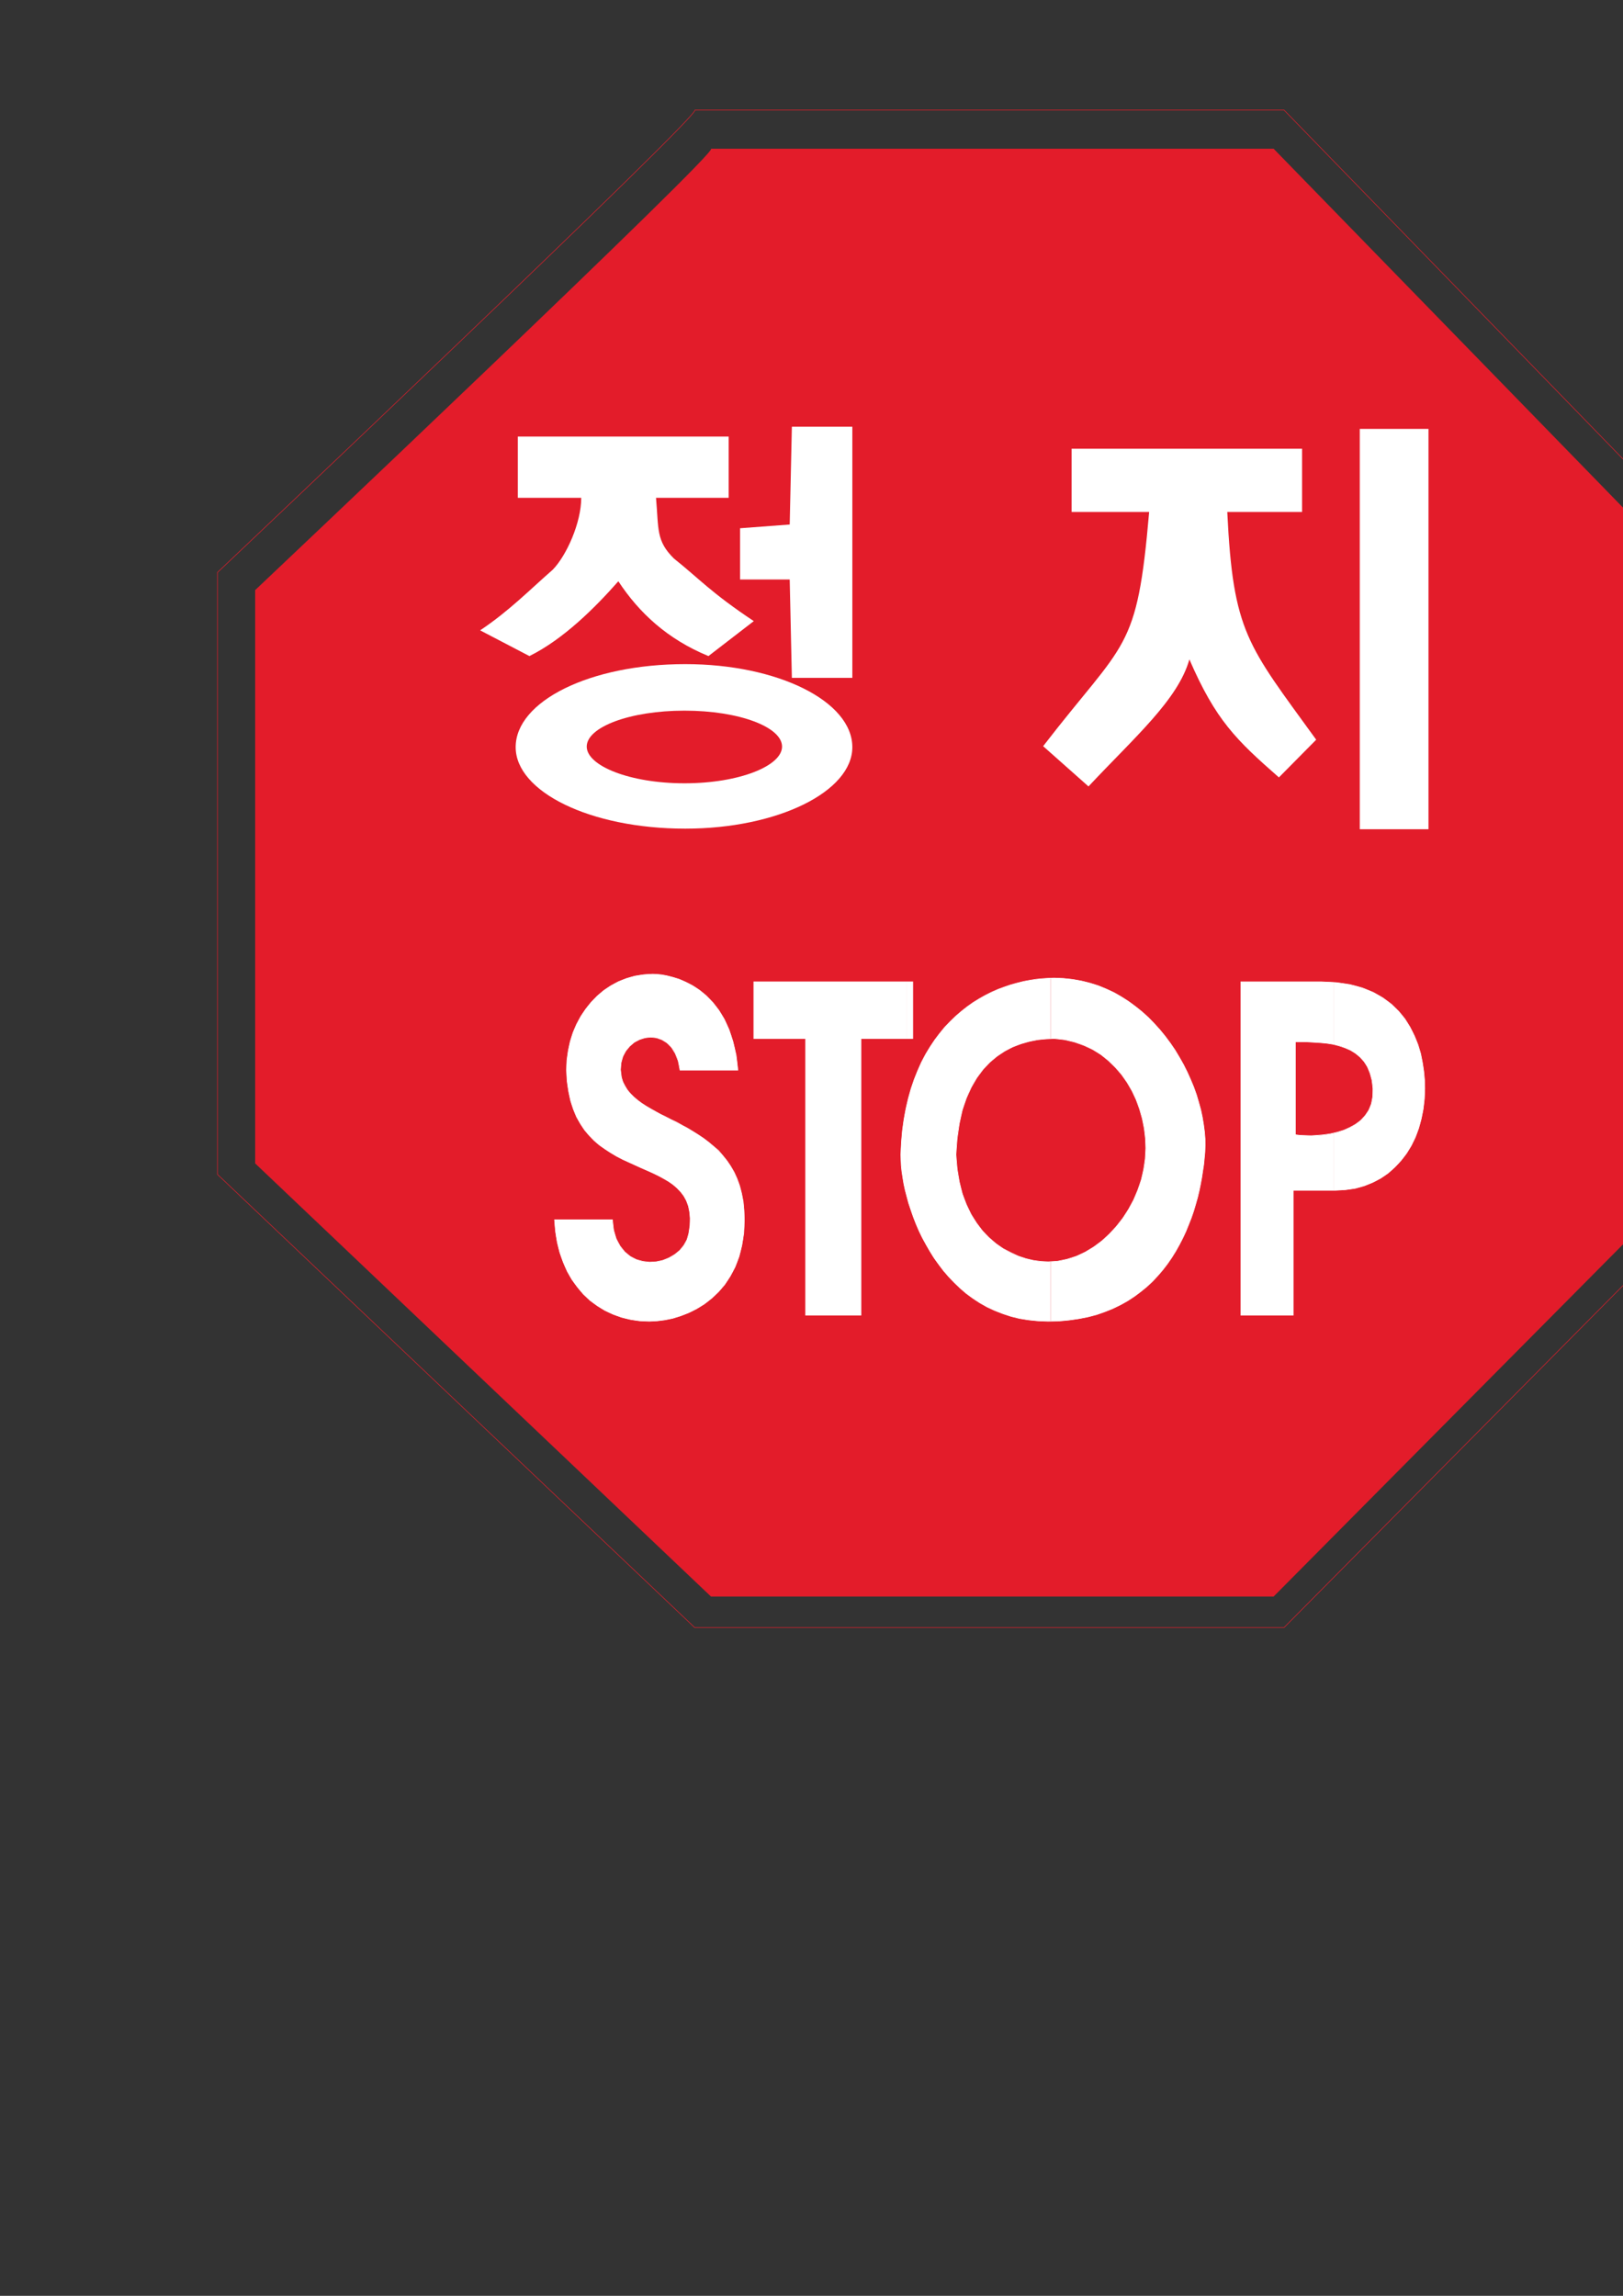
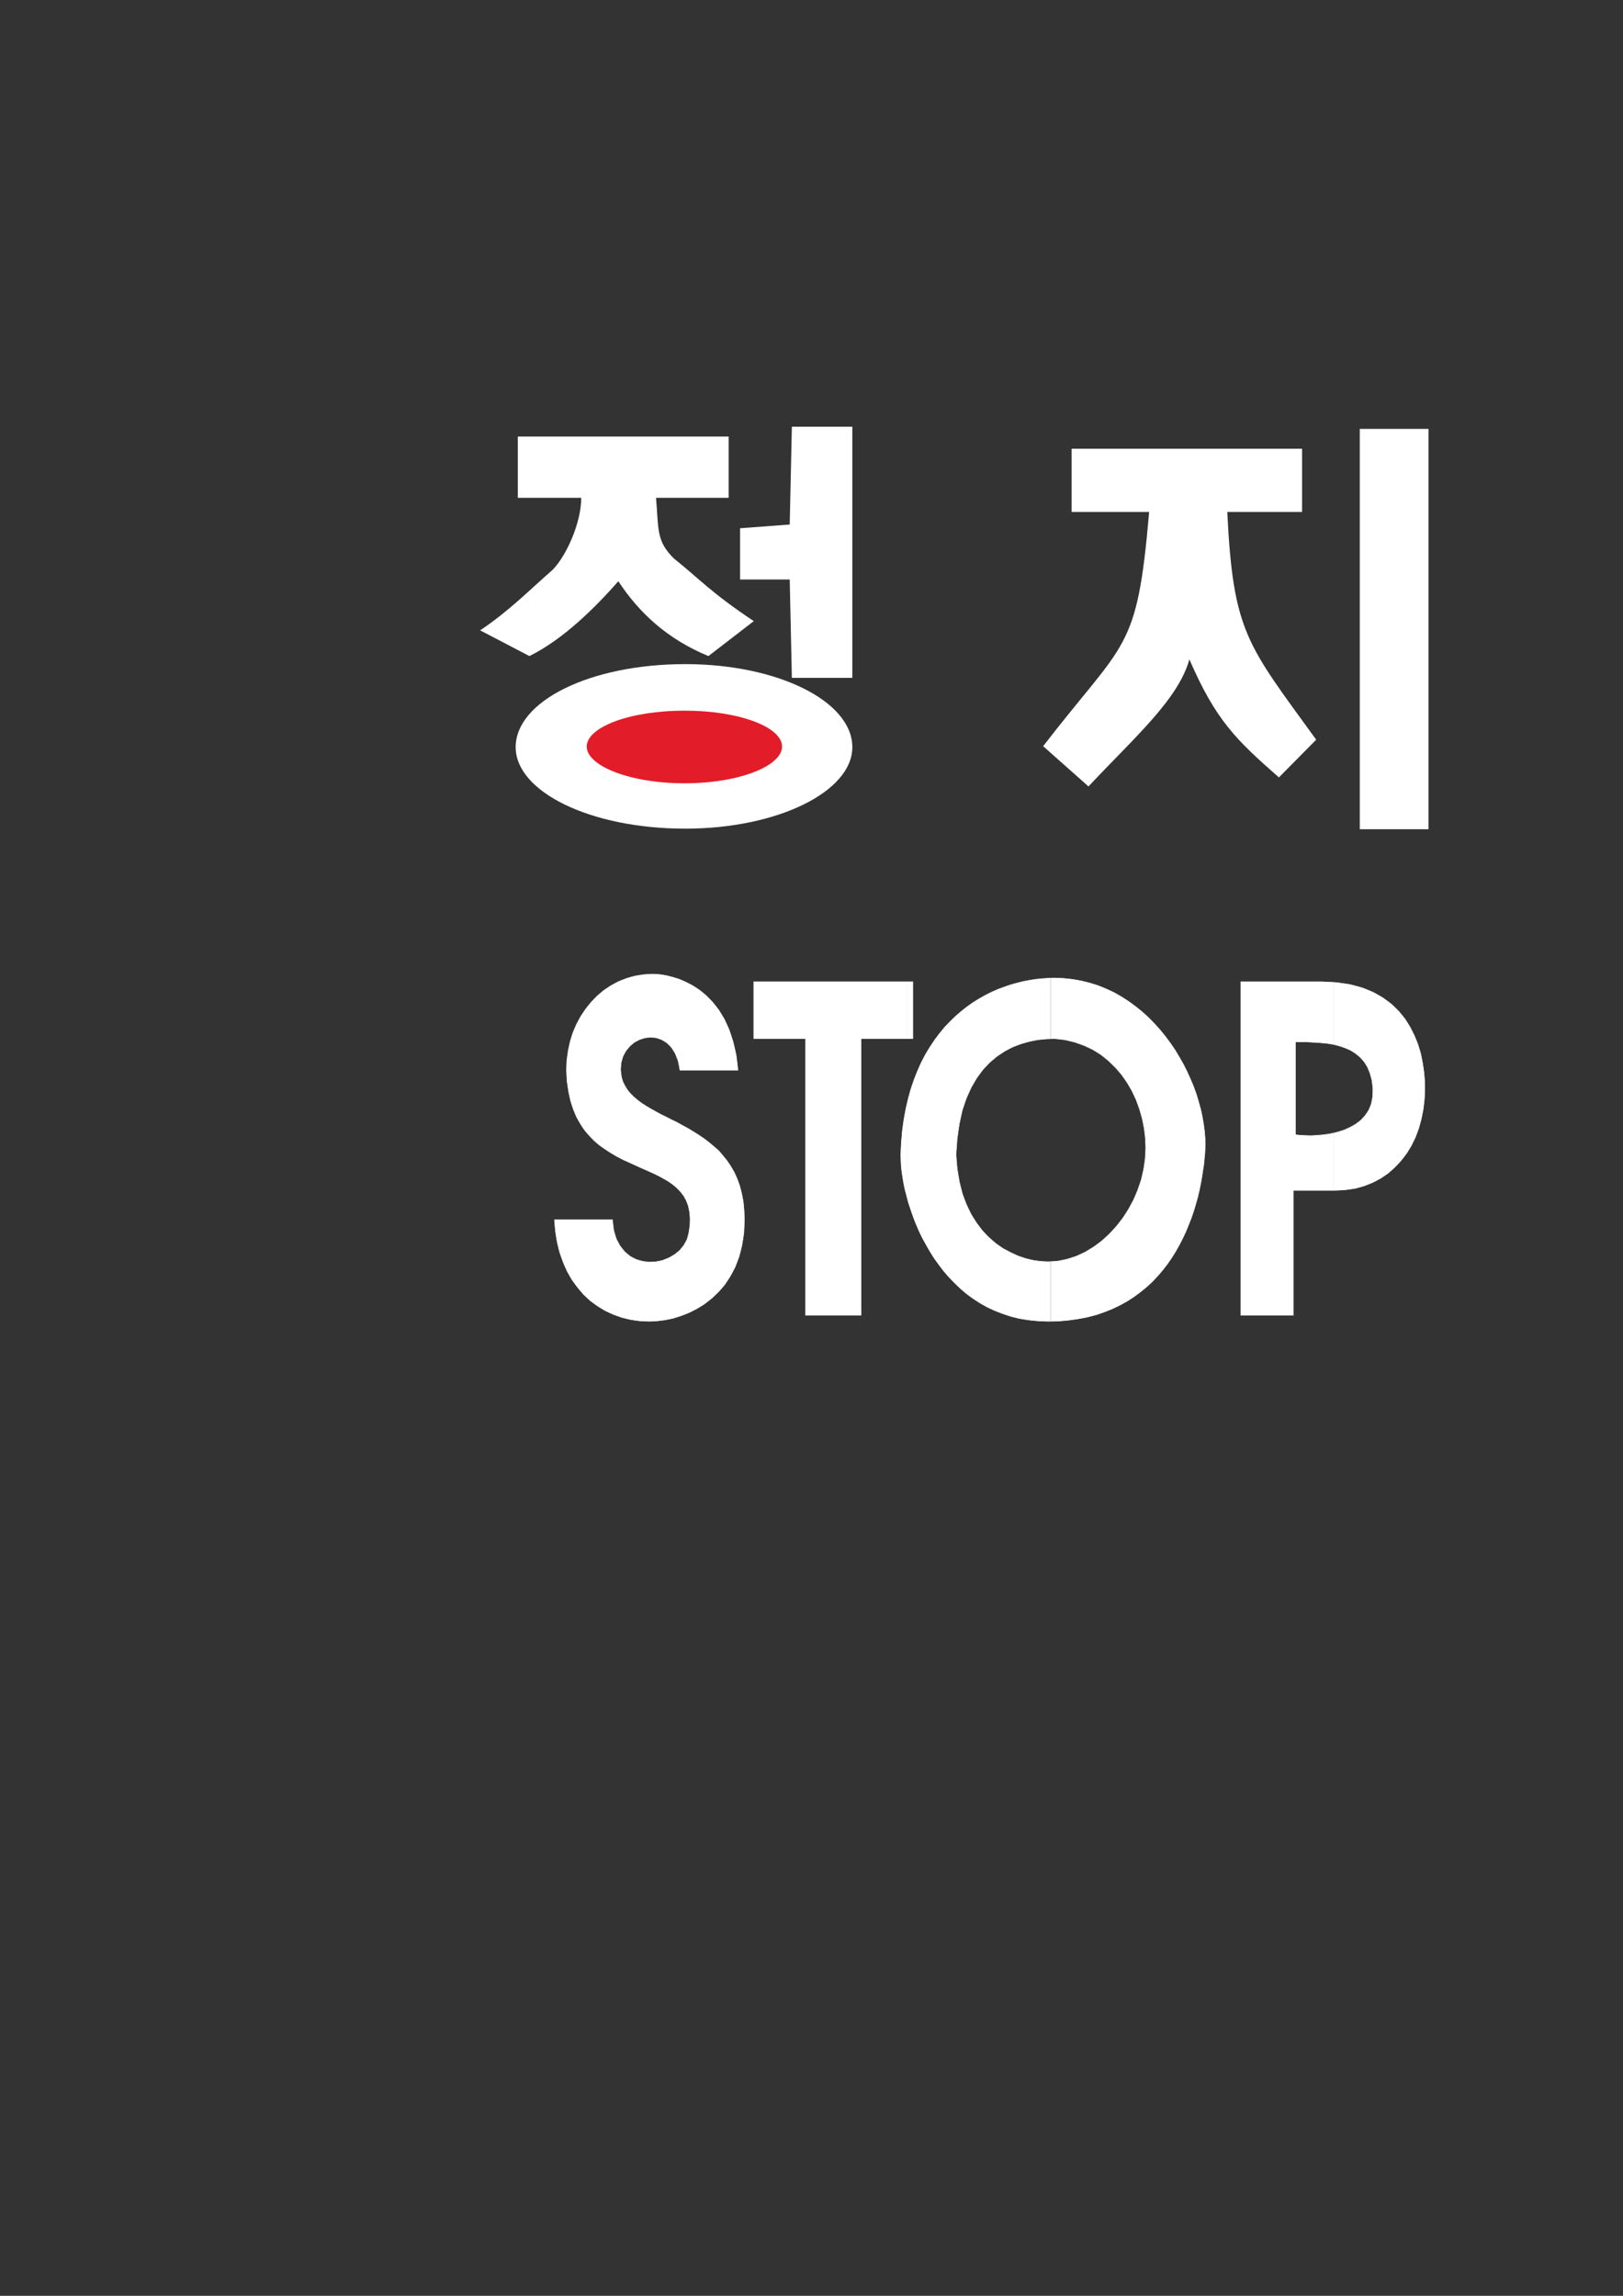
<svg xmlns="http://www.w3.org/2000/svg" height="841.89pt" viewBox="0 0 595.276 841.89" width="595.276pt" version="1.1" id="46488230-f613-11ea-999c-dcc15c148e23">
  <rect x="0" y="0" width="595.276" height="841.89" fill="#333333" stroke="none" />
  <g>
-     <path style="fill:#e31c2a;" d="M 260.774,54.537 L 467.126,54.537 624.734,216.393 624.734,426.633 467.126,585.465 260.774,585.465 93.59,426.633 93.59,216.393 C 93.59,216.393 264.806,54.537 260.774,54.537 L 260.774,54.537 Z" />
-     <path style="stroke:#e31c2a;stroke-width:0.216;stroke-miterlimit:10.433;fill:none;" d="M 254.798,40.353 L 470.942,40.353 635.678,209.913 635.678,430.665 470.942,596.841 254.798,596.841 79.766,430.665 79.766,209.913 C 79.766,209.913 258.974,40.353 254.798,40.353 L 254.798,40.353 Z" />
    <g>
      <g>
        <path style="fill:#ffffff;" d="M 489.302,415.545 L 489.302,436.497 489.734,436.497 C 510.326,436.497 522.566,419.937 522.566,399.129 522.566,384.153 516.446,362.481 489.302,360.249 L 489.302,383.001 C 496.646,384.657 502.91,388.689 503.558,399.129 504.134,409.209 496.934,413.745 489.302,415.545 L 489.302,415.545 Z" />
        <path style="fill:#ffffff;" d="M 489.302,383.001 L 489.302,360.249 C 487.718,360.105 486.134,360.033 484.55,360.033 L 455.102,360.033 455.102,482.289 474.326,482.289 474.326,436.497 489.302,436.497 489.302,415.545 C 483.974,416.769 478.43,416.625 475.118,416.121 L 475.118,382.065 C 479.51,382.065 484.622,382.137 489.302,383.001 L 489.302,383.001 Z" />
        <path style="fill:#ffffff;" d="M 385.406,462.705 L 385.406,484.521 C 427.022,484.017 439.478,448.161 441.71,424.833 444.878,400.281 423.71,358.665 386.63,358.665 386.198,358.665 385.766,358.737 385.406,358.737 L 385.406,380.913 C 385.766,380.913 386.198,380.841 386.63,380.841 407.798,382.065 420.254,401.505 420.254,421.017 420.254,441.681 403.982,461.985 385.406,462.705 L 385.406,462.705 Z" />
        <path style="fill:#ffffff;" d="M 385.406,380.913 L 385.406,358.737 C 366.038,359.169 340.334,370.977 332.63,404.961 L 332.63,438.945 C 338.03,459.321 353.654,484.521 384.398,484.521 384.686,484.521 385.046,484.521 385.406,484.521 L 385.406,462.705 C 385.046,462.705 384.686,462.705 384.398,462.705 370.574,462.705 351.854,452.265 350.63,423.393 351.782,390.705 369.566,381.345 385.406,380.913 L 385.406,380.913 Z" />
        <path style="fill:#ffffff;" d="M 332.63,360.033 L 332.63,380.841 334.79,380.841 334.79,360.033 332.63,360.033 Z" />
        <path style="fill:#ffffff;" d="M 207.782,392.433 C 207.782,372.921 221.39,357.225 239.39,357.225 246.014,357.225 268.19,361.257 270.638,392.433 L 249.398,392.433 C 247.166,372.921 224.63,379.473 227.942,395.097 232.55,413.313 273.014,409.281 273.014,447.297 273.014,474.513 252.638,484.521 238.166,484.521 219.158,484.521 204.326,470.481 203.39,447.297 L 224.63,447.297 C 225.782,469.113 250.406,465.297 252.638,452.265 258.614,419.937 208.934,437.865 207.782,392.433 L 207.782,392.433 Z" />
        <path style="fill:#ffffff;" d="M 332.63,380.841 L 332.63,360.033 276.47,360.033 276.47,380.841 295.478,380.841 295.478,482.289 315.782,482.289 315.782,380.841 332.63,380.841 Z" />
        <path style="fill:#ffffff;" d="M 332.63,438.945 L 332.63,404.961 C 331.334,410.505 330.542,416.697 330.398,423.393 330.398,427.785 331.046,433.185 332.63,438.945 L 332.63,438.945 Z" />
      </g>
      <path style="stroke:#ffffff;stroke-width:0.216;stroke-miterlimit:10.433;fill:none;" d="M 207.782,392.433 L 207.782,392.433 207.926,388.833 208.43,385.305 209.15,381.921 210.158,378.681 211.454,375.657 213.038,372.705 214.838,370.041 216.854,367.521 219.086,365.217 221.462,363.201 224.054,361.473 226.862,359.961 229.814,358.809 232.838,357.945 236.078,357.441 239.39,357.225 239.39,357.225 240.83,357.297 242.558,357.441 244.502,357.801 246.734,358.377 249.11,359.097 251.558,360.177 254.078,361.473 256.598,363.129 259.046,365.145 261.422,367.593 263.654,370.473 265.67,373.785 267.398,377.601 268.838,381.993 269.99,386.889 270.638,392.433 249.398,392.433 249.398,392.433 248.75,389.049 247.67,386.313 246.302,384.081 244.646,382.425 242.774,381.273 240.758,380.553 238.67,380.337 236.582,380.553 234.566,381.201 232.622,382.209 230.966,383.649 229.526,385.377 228.446,387.393 227.798,389.697 227.582,392.289 227.942,395.097 227.942,395.097 228.446,396.753 229.238,398.265 230.102,399.705 231.182,401.001 232.406,402.225 233.846,403.449 235.286,404.529 236.942,405.609 238.67,406.617 240.47,407.625 242.27,408.633 244.214,409.569 246.158,410.577 248.174,411.513 250.19,412.665 252.206,413.745 254.222,414.969 256.166,416.193 258.11,417.489 259.982,418.929 261.782,420.441 263.51,421.881 265.094,423.753 266.606,425.625 267.974,427.641 269.27,429.873 270.35,432.249 271.286,434.841 272.006,437.649 272.582,440.601 272.87,443.841 273.014,447.297 273.014,447.297 272.798,452.193 272.078,456.729 271.07,460.761 269.63,464.577 267.83,467.961 265.814,471.057 263.51,473.721 260.99,476.097 258.326,478.185 255.518,479.913 252.638,481.353 249.686,482.505 246.734,483.441 243.854,484.017 240.974,484.377 238.166,484.521 238.166,484.521 234.638,484.377 231.254,483.873 228.014,483.081 224.846,481.929 221.894,480.561 219.086,478.833 216.422,476.889 213.974,474.585 211.886,472.065 209.798,469.257 208.07,466.233 206.63,462.921 205.334,459.321 204.398,455.577 203.75,451.545 203.39,447.297 224.63,447.297 224.63,447.297 225.062,451.113 225.998,454.281 227.438,456.945 229.166,459.105 231.182,460.761 233.414,461.913 235.79,462.561 238.238,462.849 240.686,462.705 243.062,462.201 245.366,461.265 247.454,460.041 249.326,458.529 250.838,456.657 251.99,454.569 252.638,452.265 252.638,452.265 253.07,449.385 253.142,446.721 252.926,444.417 252.494,442.257 251.774,440.313 250.838,438.585 249.686,437.073 248.318,435.633 246.806,434.337 245.15,433.185 243.278,432.105 241.406,431.097 239.318,430.089 237.23,429.153 235.07,428.217 232.91,427.209 230.678,426.201 228.446,425.193 226.214,424.041 224.054,422.745 221.966,421.377 219.878,419.937 217.934,418.281 216.134,416.409 214.406,414.393 212.894,412.089 211.454,409.569 210.302,406.761 209.294,403.665 208.574,400.281 207.998,396.465 207.782,392.433 Z" />
      <path style="stroke:#ffffff;stroke-width:0.216;stroke-miterlimit:10.433;fill:none;" d="M 276.47,380.841 L 276.47,360.033 334.79,360.033 334.79,380.841 315.782,380.841 315.782,482.289 295.478,482.289 295.478,380.841 276.47,380.841 Z" />
      <path style="stroke:#ffffff;stroke-width:0.216;stroke-miterlimit:10.433;fill:none;" d="M 330.398,423.393 L 330.398,423.393 330.614,419.001 330.974,414.681 331.55,410.577 332.27,406.617 333.134,402.873 334.142,399.273 335.294,395.889 336.59,392.649 337.958,389.553 339.47,386.673 341.126,383.937 342.854,381.345 344.654,378.969 346.526,376.665 348.542,374.577 350.558,372.633 352.646,370.833 354.734,369.177 356.966,367.593 359.198,366.225 361.502,364.929 363.806,363.777 366.11,362.769 368.486,361.905 370.79,361.113 373.166,360.465 375.47,359.889 377.774,359.457 380.078,359.097 382.31,358.881 384.47,358.737 386.63,358.665 386.63,358.665 390.086,358.809 393.398,359.169 396.638,359.745 399.806,360.537 402.83,361.473 405.782,362.697 408.59,363.993 411.326,365.577 413.918,367.233 416.438,369.105 418.886,371.049 421.19,373.137 423.35,375.369 425.438,377.673 427.382,380.049 429.254,382.569 430.982,385.089 432.566,387.753 434.078,390.417 435.446,393.153 436.67,395.889 437.822,398.625 438.83,401.433 439.622,404.169 440.414,406.977 440.99,409.713 441.422,412.377 441.782,415.041 441.998,417.633 441.998,420.153 441.926,422.529 441.71,424.833 441.71,424.833 441.494,427.137 441.134,429.369 440.774,431.817 440.342,434.193 439.838,436.641 439.262,439.089 438.542,441.609 437.822,444.057 436.958,446.577 435.95,449.097 434.942,451.617 433.79,454.065 432.566,456.441 431.198,458.889 429.758,461.193 428.174,463.497 426.446,465.729 424.646,467.817 422.702,469.905 420.614,471.849 418.382,473.649 416.078,475.377 413.558,477.033 410.966,478.473 408.158,479.841 405.278,480.993 402.254,482.073 398.942,482.937 395.558,483.585 392.03,484.089 388.286,484.449 384.398,484.521 384.398,484.521 380.798,484.377 377.27,484.017 373.958,483.513 370.79,482.721 367.766,481.713 364.814,480.561 362.006,479.265 359.342,477.753 356.822,476.097 354.374,474.297 352.214,472.425 350.054,470.337 348.038,468.249 346.094,466.017 344.366,463.713 342.638,461.337 341.126,458.889 339.686,456.369 338.318,453.921 337.094,451.401 336.014,448.881 335.006,446.289 334.142,443.769 333.278,441.249 332.63,438.801 331.982,436.353 331.478,433.977 331.118,431.745 330.758,429.441 330.542,427.353 330.47,425.337 330.398,423.393 Z" />
      <path style="stroke:#ffffff;stroke-width:0.216;stroke-miterlimit:10.433;fill:none;" d="M 350.63,423.393 L 350.63,423.393 351.062,428.649 351.854,433.401 352.934,437.793 354.446,441.753 356.174,445.353 358.19,448.521 360.35,451.401 362.726,453.849 365.318,456.081 367.91,457.881 370.718,459.321 373.454,460.617 376.262,461.553 378.998,462.201 381.734,462.561 384.398,462.705 384.398,462.705 387.926,462.489 391.382,461.769 394.766,460.689 398.006,459.177 401.102,457.305 404.126,455.073 406.862,452.553 409.454,449.745 411.83,446.721 413.918,443.481 415.79,440.025 417.302,436.425 418.598,432.681 419.462,428.865 420.038,424.977 420.254,421.017 420.254,421.017 420.11,417.417 419.678,413.817 418.958,410.217 417.95,406.689 416.726,403.305 415.214,400.065 413.414,396.969 411.398,394.089 409.094,391.425 406.574,388.977 403.838,386.745 400.814,384.873 397.574,383.361 394.118,382.137 390.518,381.273 386.63,380.841 386.63,380.841 383.606,380.985 380.51,381.273 377.414,381.921 374.39,382.785 371.366,383.937 368.486,385.449 365.678,387.321 363.014,389.553 360.566,392.145 358.262,395.241 356.246,398.697 354.446,402.657 352.934,407.049 351.854,412.017 351.062,417.489 350.63,423.393 Z" />
      <path style="stroke:#ffffff;stroke-width:0.216;stroke-miterlimit:10.433;fill:none;" d="M 455.102,482.289 L 455.102,360.033 484.55,360.033 484.55,360.033 490.094,360.321 495.134,361.041 499.67,362.265 503.702,363.921 507.23,365.937 510.326,368.241 512.99,370.833 515.294,373.641 517.166,376.665 518.75,379.833 520.046,383.001 521.054,386.313 521.702,389.625 522.206,392.937 522.494,396.105 522.566,399.129 522.566,399.129 522.422,402.945 521.99,406.689 521.27,410.289 520.334,413.745 519.11,417.057 517.598,420.153 515.87,422.961 513.854,425.553 511.622,427.929 509.174,430.161 506.438,432.033 503.558,433.545 500.39,434.841 497.078,435.777 493.478,436.281 489.734,436.497 474.326,436.497 474.326,482.289 455.102,482.289 Z" />
      <path style="stroke:#ffffff;stroke-width:0.216;stroke-miterlimit:10.433;fill:none;" d="M 475.118,416.121 L 475.118,416.121 476.774,416.337 478.718,416.409 480.878,416.481 483.182,416.337 485.558,416.121 488.006,415.761 490.454,415.185 492.83,414.465 495.062,413.457 497.15,412.305 499.094,410.865 500.678,409.137 502.046,407.121 502.982,404.817 503.486,402.153 503.558,399.129 503.558,399.129 503.198,396.105 502.478,393.513 501.542,391.209 500.318,389.265 498.806,387.609 497.15,386.241 495.278,385.089 493.262,384.225 491.102,383.505 488.87,382.929 486.566,382.569 484.19,382.353 481.886,382.209 479.582,382.065 477.278,382.065 475.118,382.065 475.118,416.121 Z" />
    </g>
    <path style="fill:#ffffff;" d="M 189.926,160.089 L 267.254,160.089 267.254,182.553 240.614,182.553 C 241.622,194.145 240.614,198.321 247.166,204.801 256.382,212.145 260.774,217.329 276.47,227.769 L 259.838,240.585 C 244.79,234.393 234.422,224.745 226.79,213.153 218.366,222.729 206.702,234.393 194.174,240.585 L 176.102,231.153 C 186.758,224.025 194.174,216.393 202.742,208.905 207.782,203.721 213.182,191.697 213.182,182.553 L 189.926,182.553 189.926,160.089 Z" />
    <path style="fill:#ffffff;" d="M 393.038,164.553 L 477.566,164.553 477.566,187.737 450.134,187.737 C 452.294,232.161 457.478,236.337 482.75,271.257 L 469.07,285.081 C 453.302,271.257 445.886,264.057 436.238,241.809 432.062,256.641 416.078,270.393 399.23,288.393 L 382.598,273.633 C 412.838,234.393 417.014,239.577 421.478,187.737 L 393.038,187.737 393.038,164.553 Z" />
    <path style="fill:#ffffff;" d="M 498.734,157.281 L 523.934,157.281 523.934,304.089 498.734,304.089 498.734,157.281 Z" />
    <path style="fill:#ffffff;" d="M 290.438,156.489 L 289.646,192.345 271.43,193.713 271.43,212.505 289.646,212.505 290.438,248.577 312.614,248.577 312.614,156.489 290.438,156.489 Z" />
    <path style="fill:#ffffff;" d="M 251.342,243.537 C 285.254,243.537 312.614,257.145 312.614,273.993 312.614,290.265 285.254,303.873 251.342,303.873 216.35,303.873 189.134,290.265 189.134,273.993 189.134,257.145 216.35,243.537 251.342,243.537 L 251.342,243.537 Z" />
    <path style="fill:#e31c2a;" d="M 251.054,260.601 C 271.214,260.601 286.838,266.649 286.838,273.777 286.838,280.833 271.214,287.241 251.054,287.241 230.966,287.241 215.198,280.833 215.198,273.777 215.198,266.649 230.966,260.601 251.054,260.601 L 251.054,260.601 Z" />
  </g>
</svg>